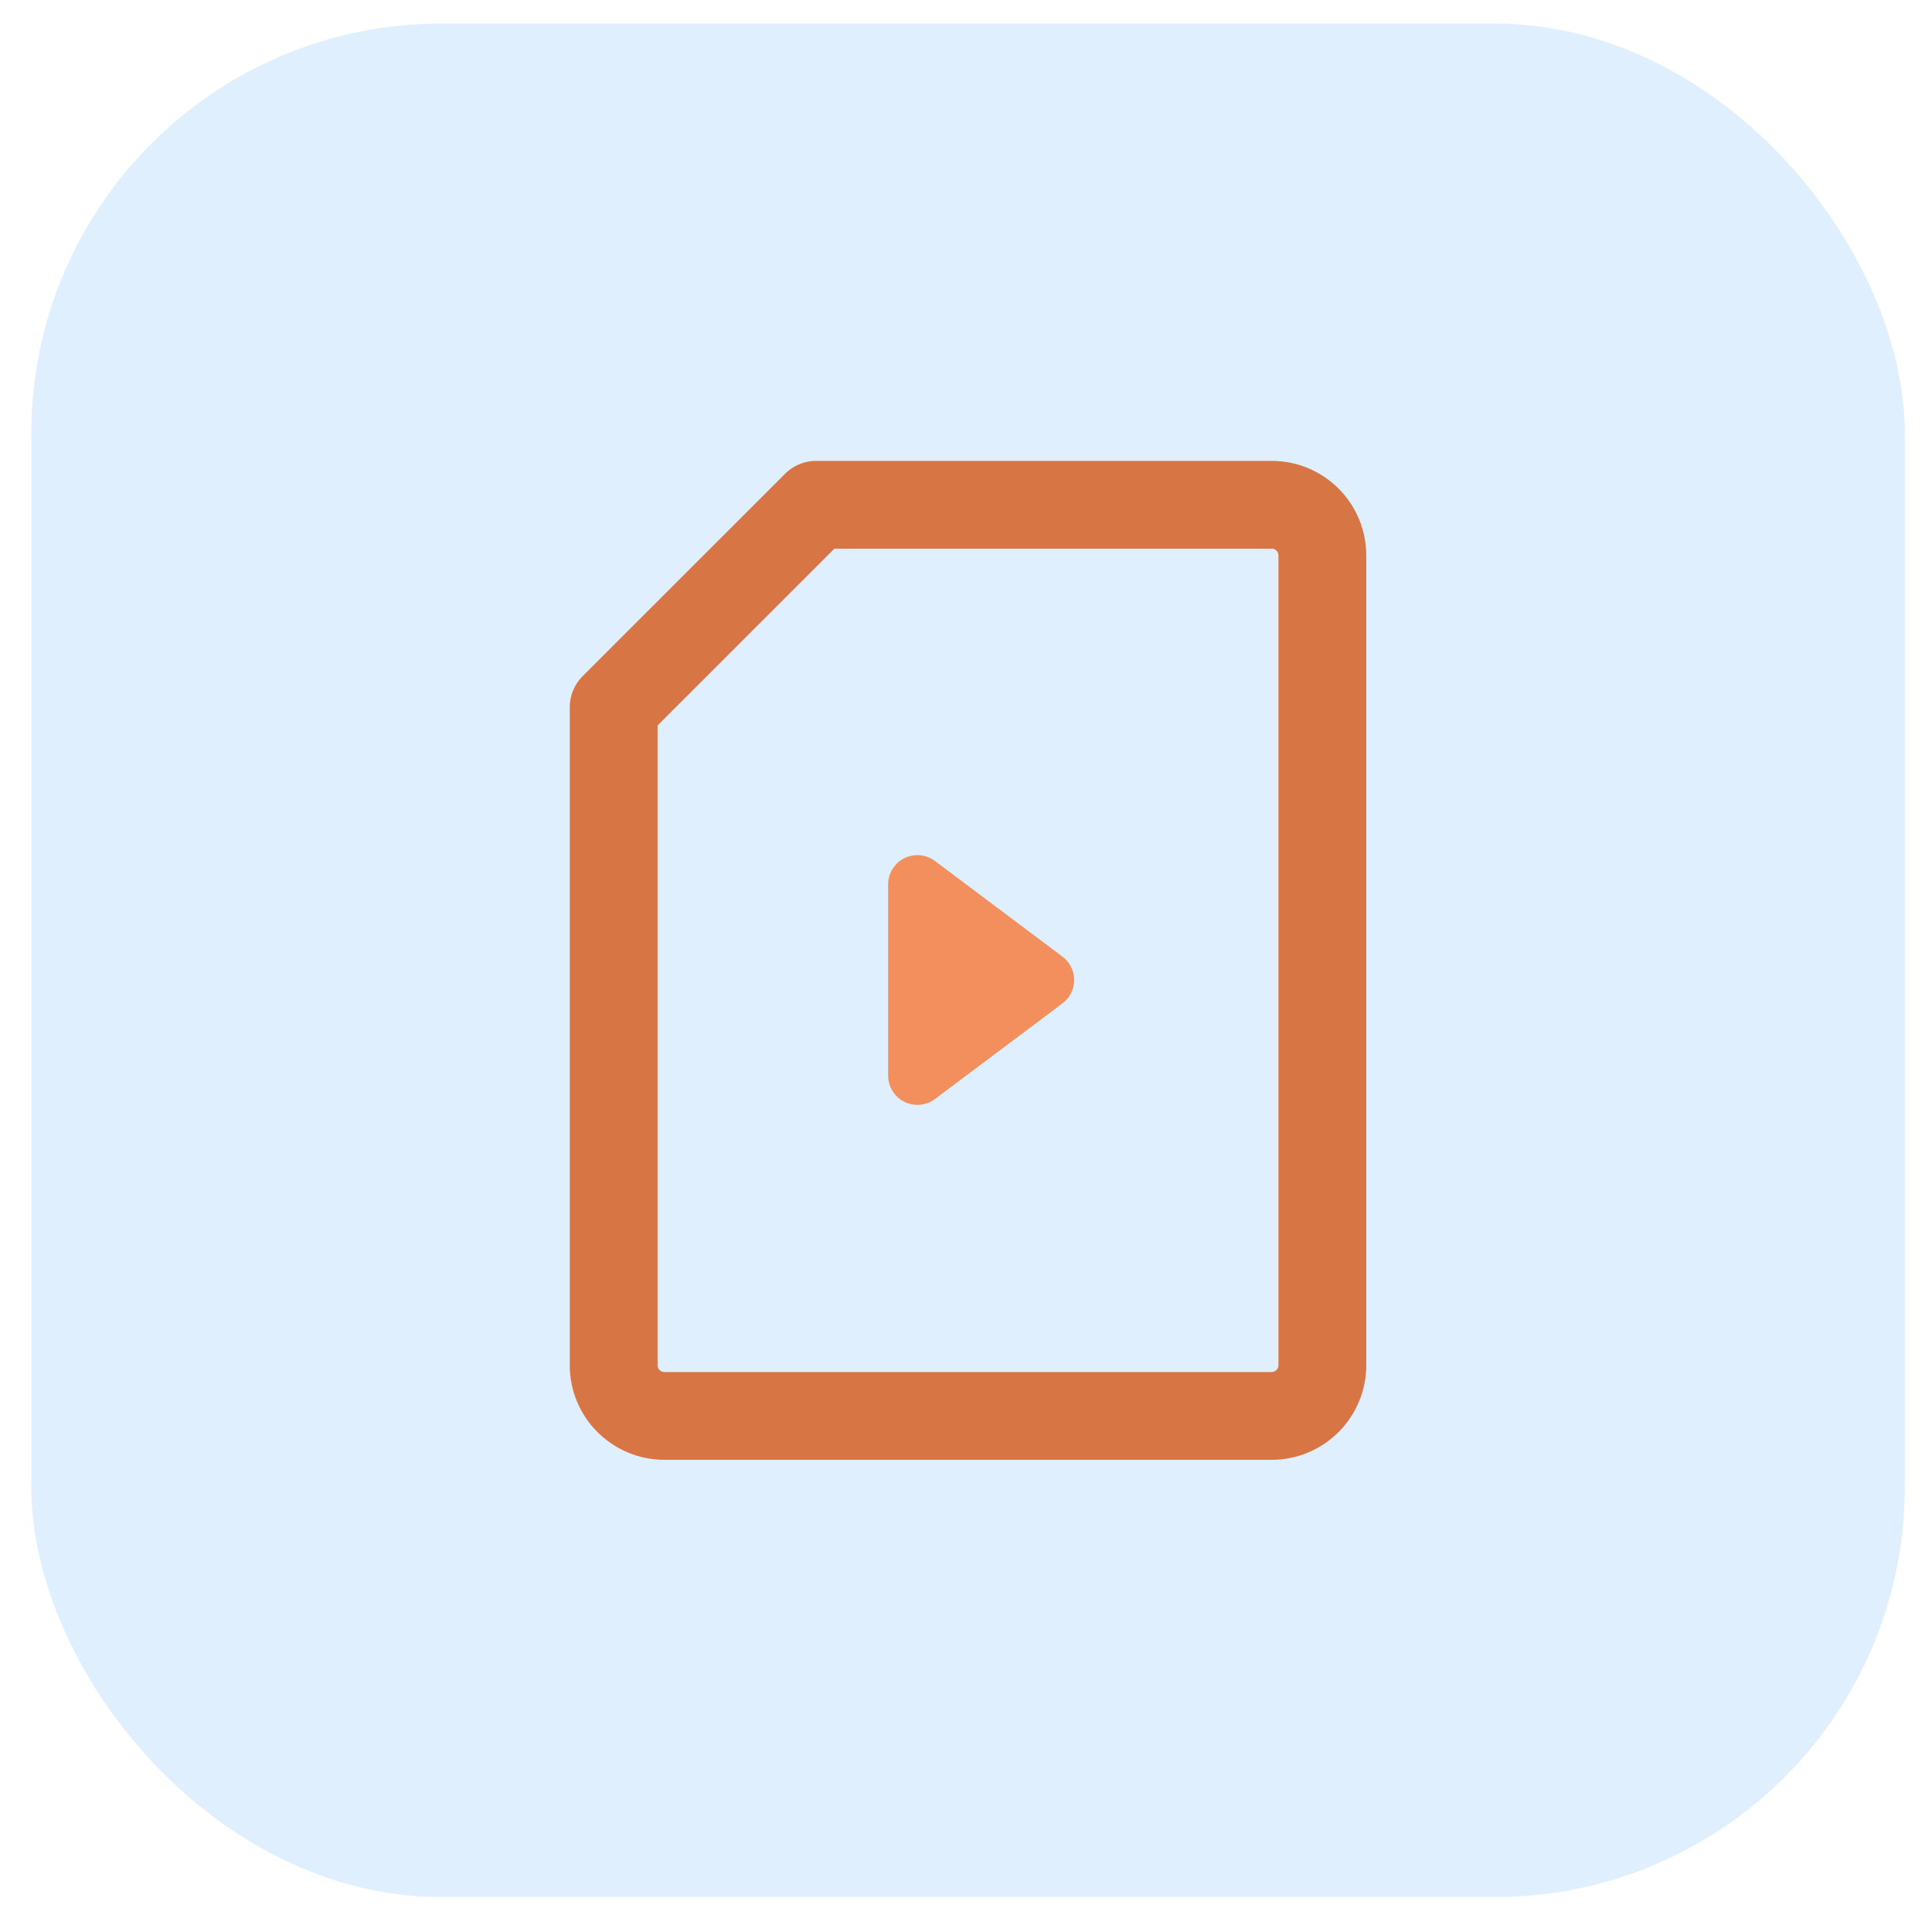
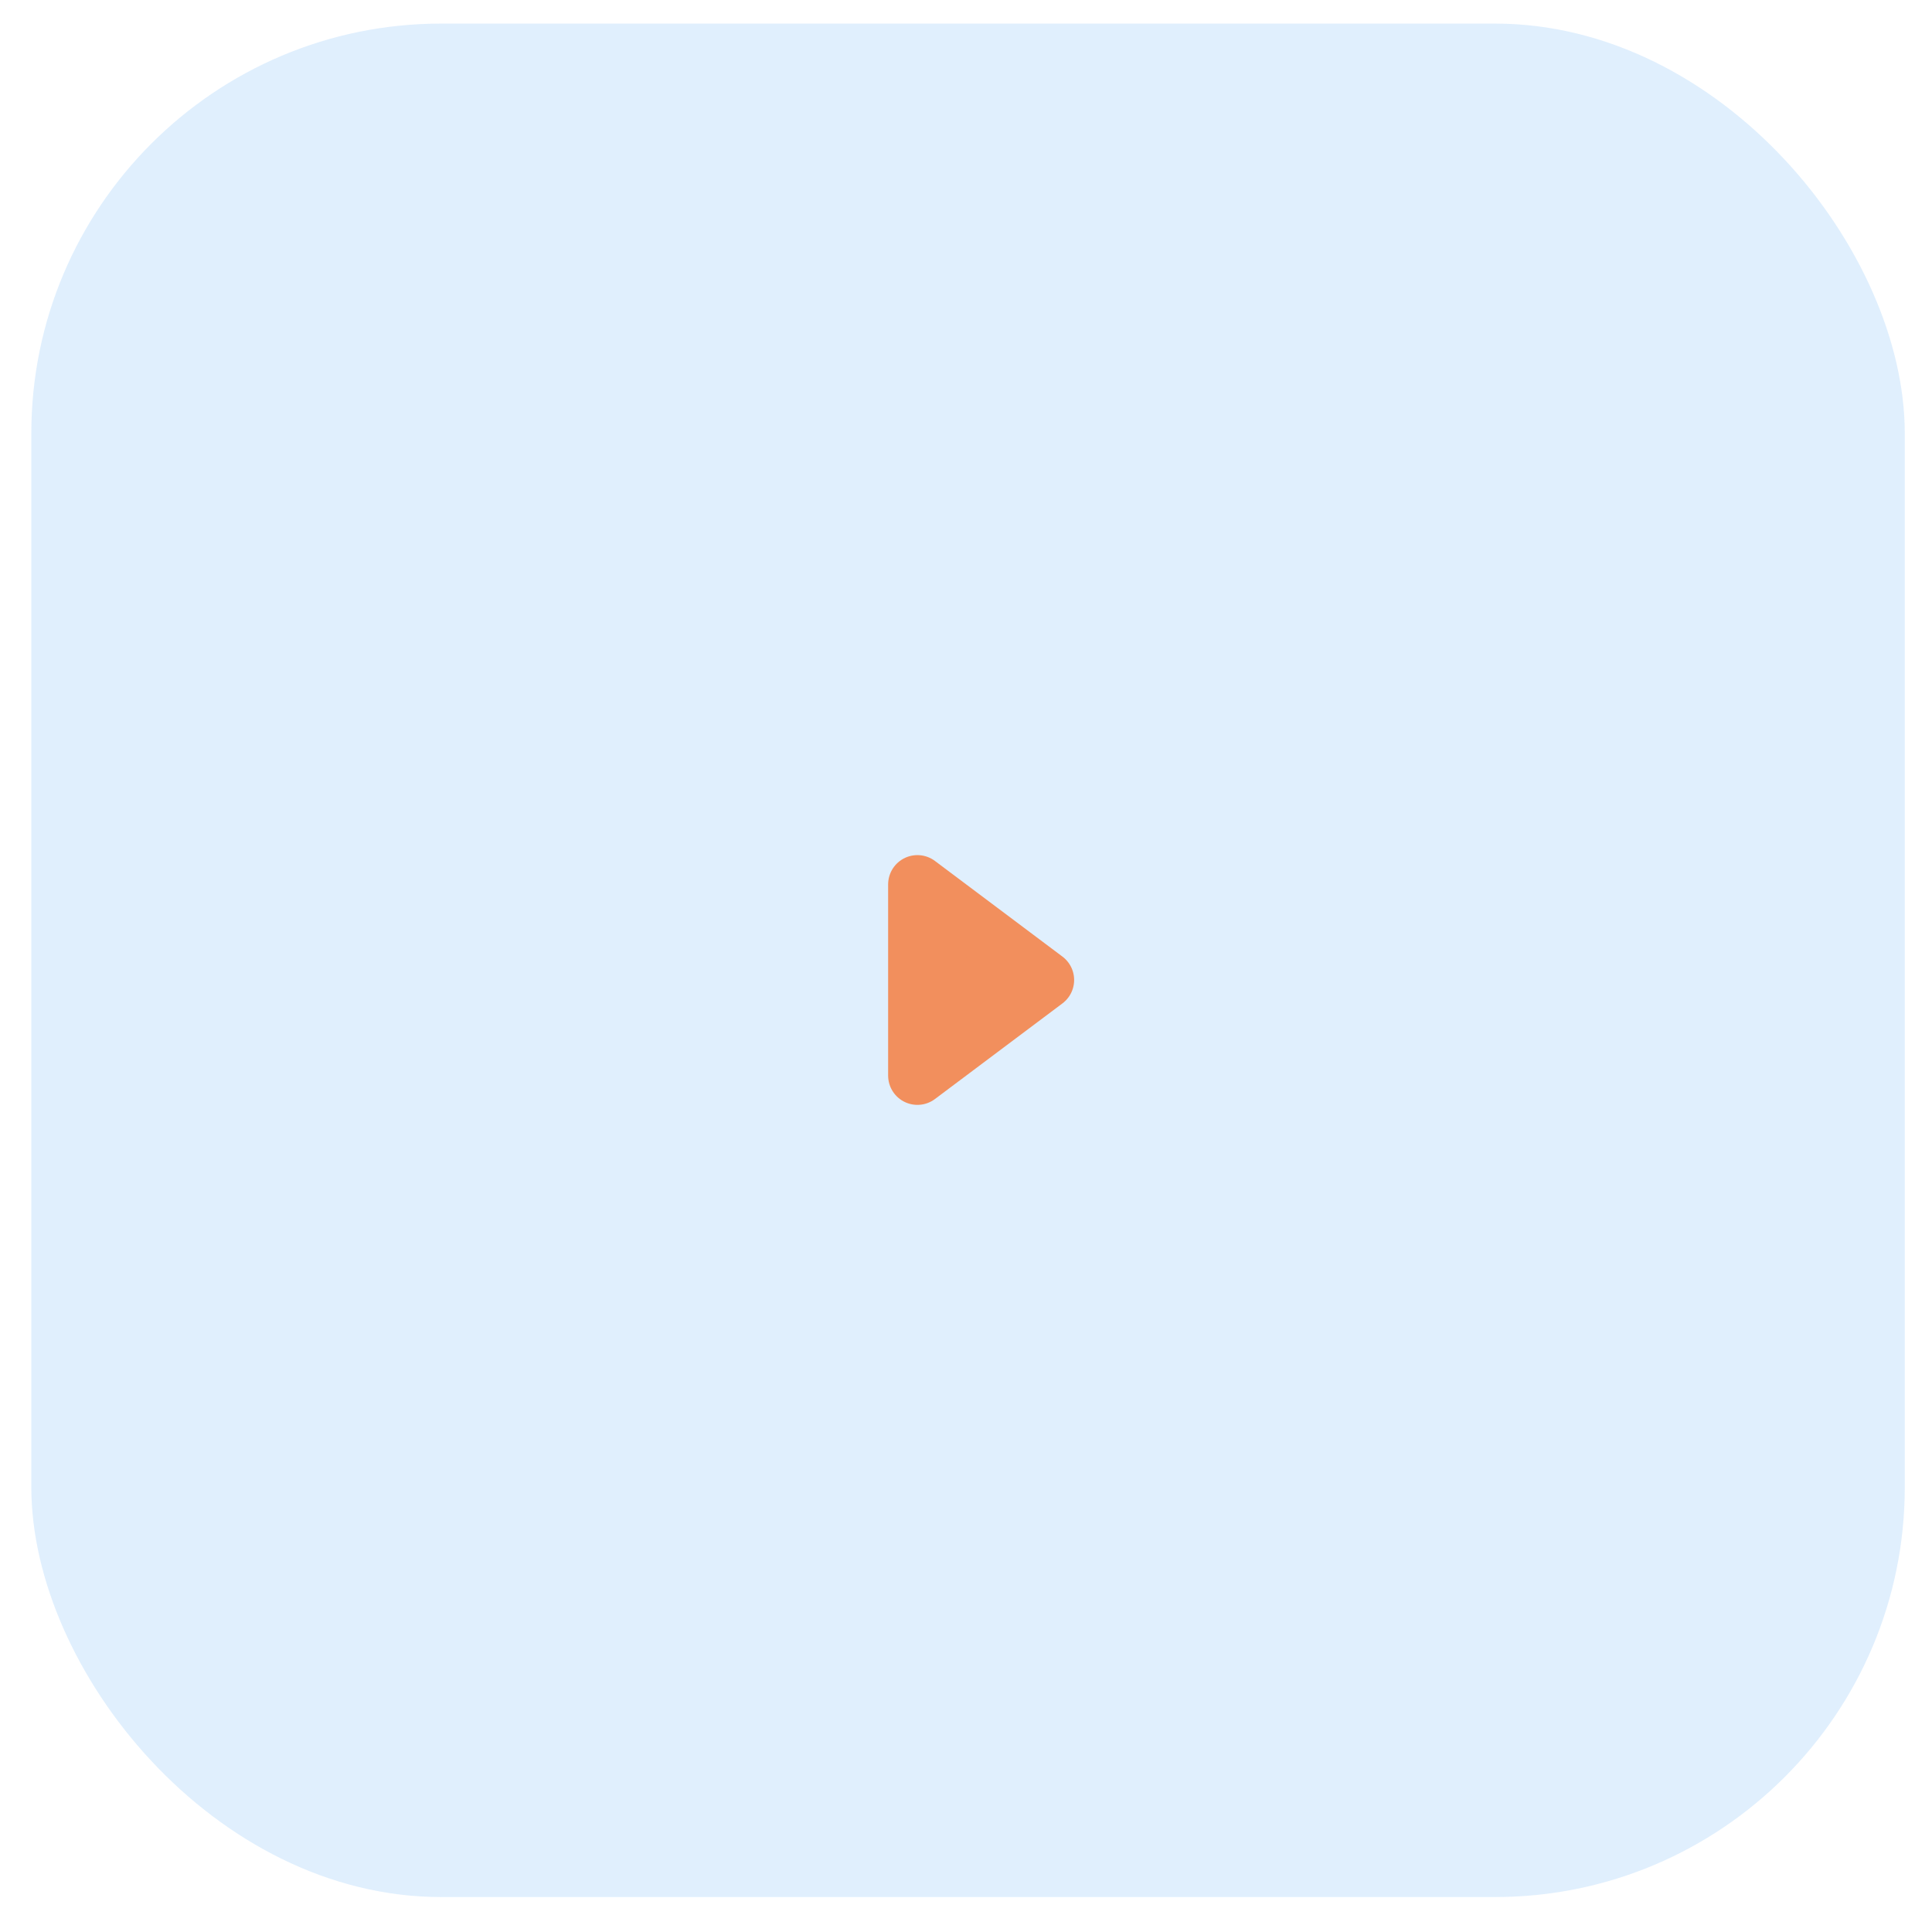
<svg xmlns="http://www.w3.org/2000/svg" width="33" height="33" viewBox="0 0 33 33" fill="none">
  <rect opacity="0.15" x="0.535" y="0.403" width="32" height="32" rx="7" fill="#2F96F4" />
  <path d="M17.847 16.739L15.67 15.106V18.372L17.847 16.739Z" fill="#F28F5D" stroke="#F28F5D" stroke-linecap="round" stroke-linejoin="round" />
-   <path d="M11.347 24.185C11.118 24.185 10.898 24.093 10.736 23.931C10.573 23.769 10.482 23.549 10.482 23.32V12.08L13.941 8.622H21.722C21.951 8.622 22.171 8.713 22.333 8.875C22.495 9.037 22.587 9.257 22.587 9.487V23.32C22.587 23.549 22.495 23.769 22.333 23.931C22.171 24.093 21.951 24.185 21.722 24.185H11.347Z" stroke="#D77644" stroke-width="1.5" stroke-linecap="round" stroke-linejoin="round" />
</svg>